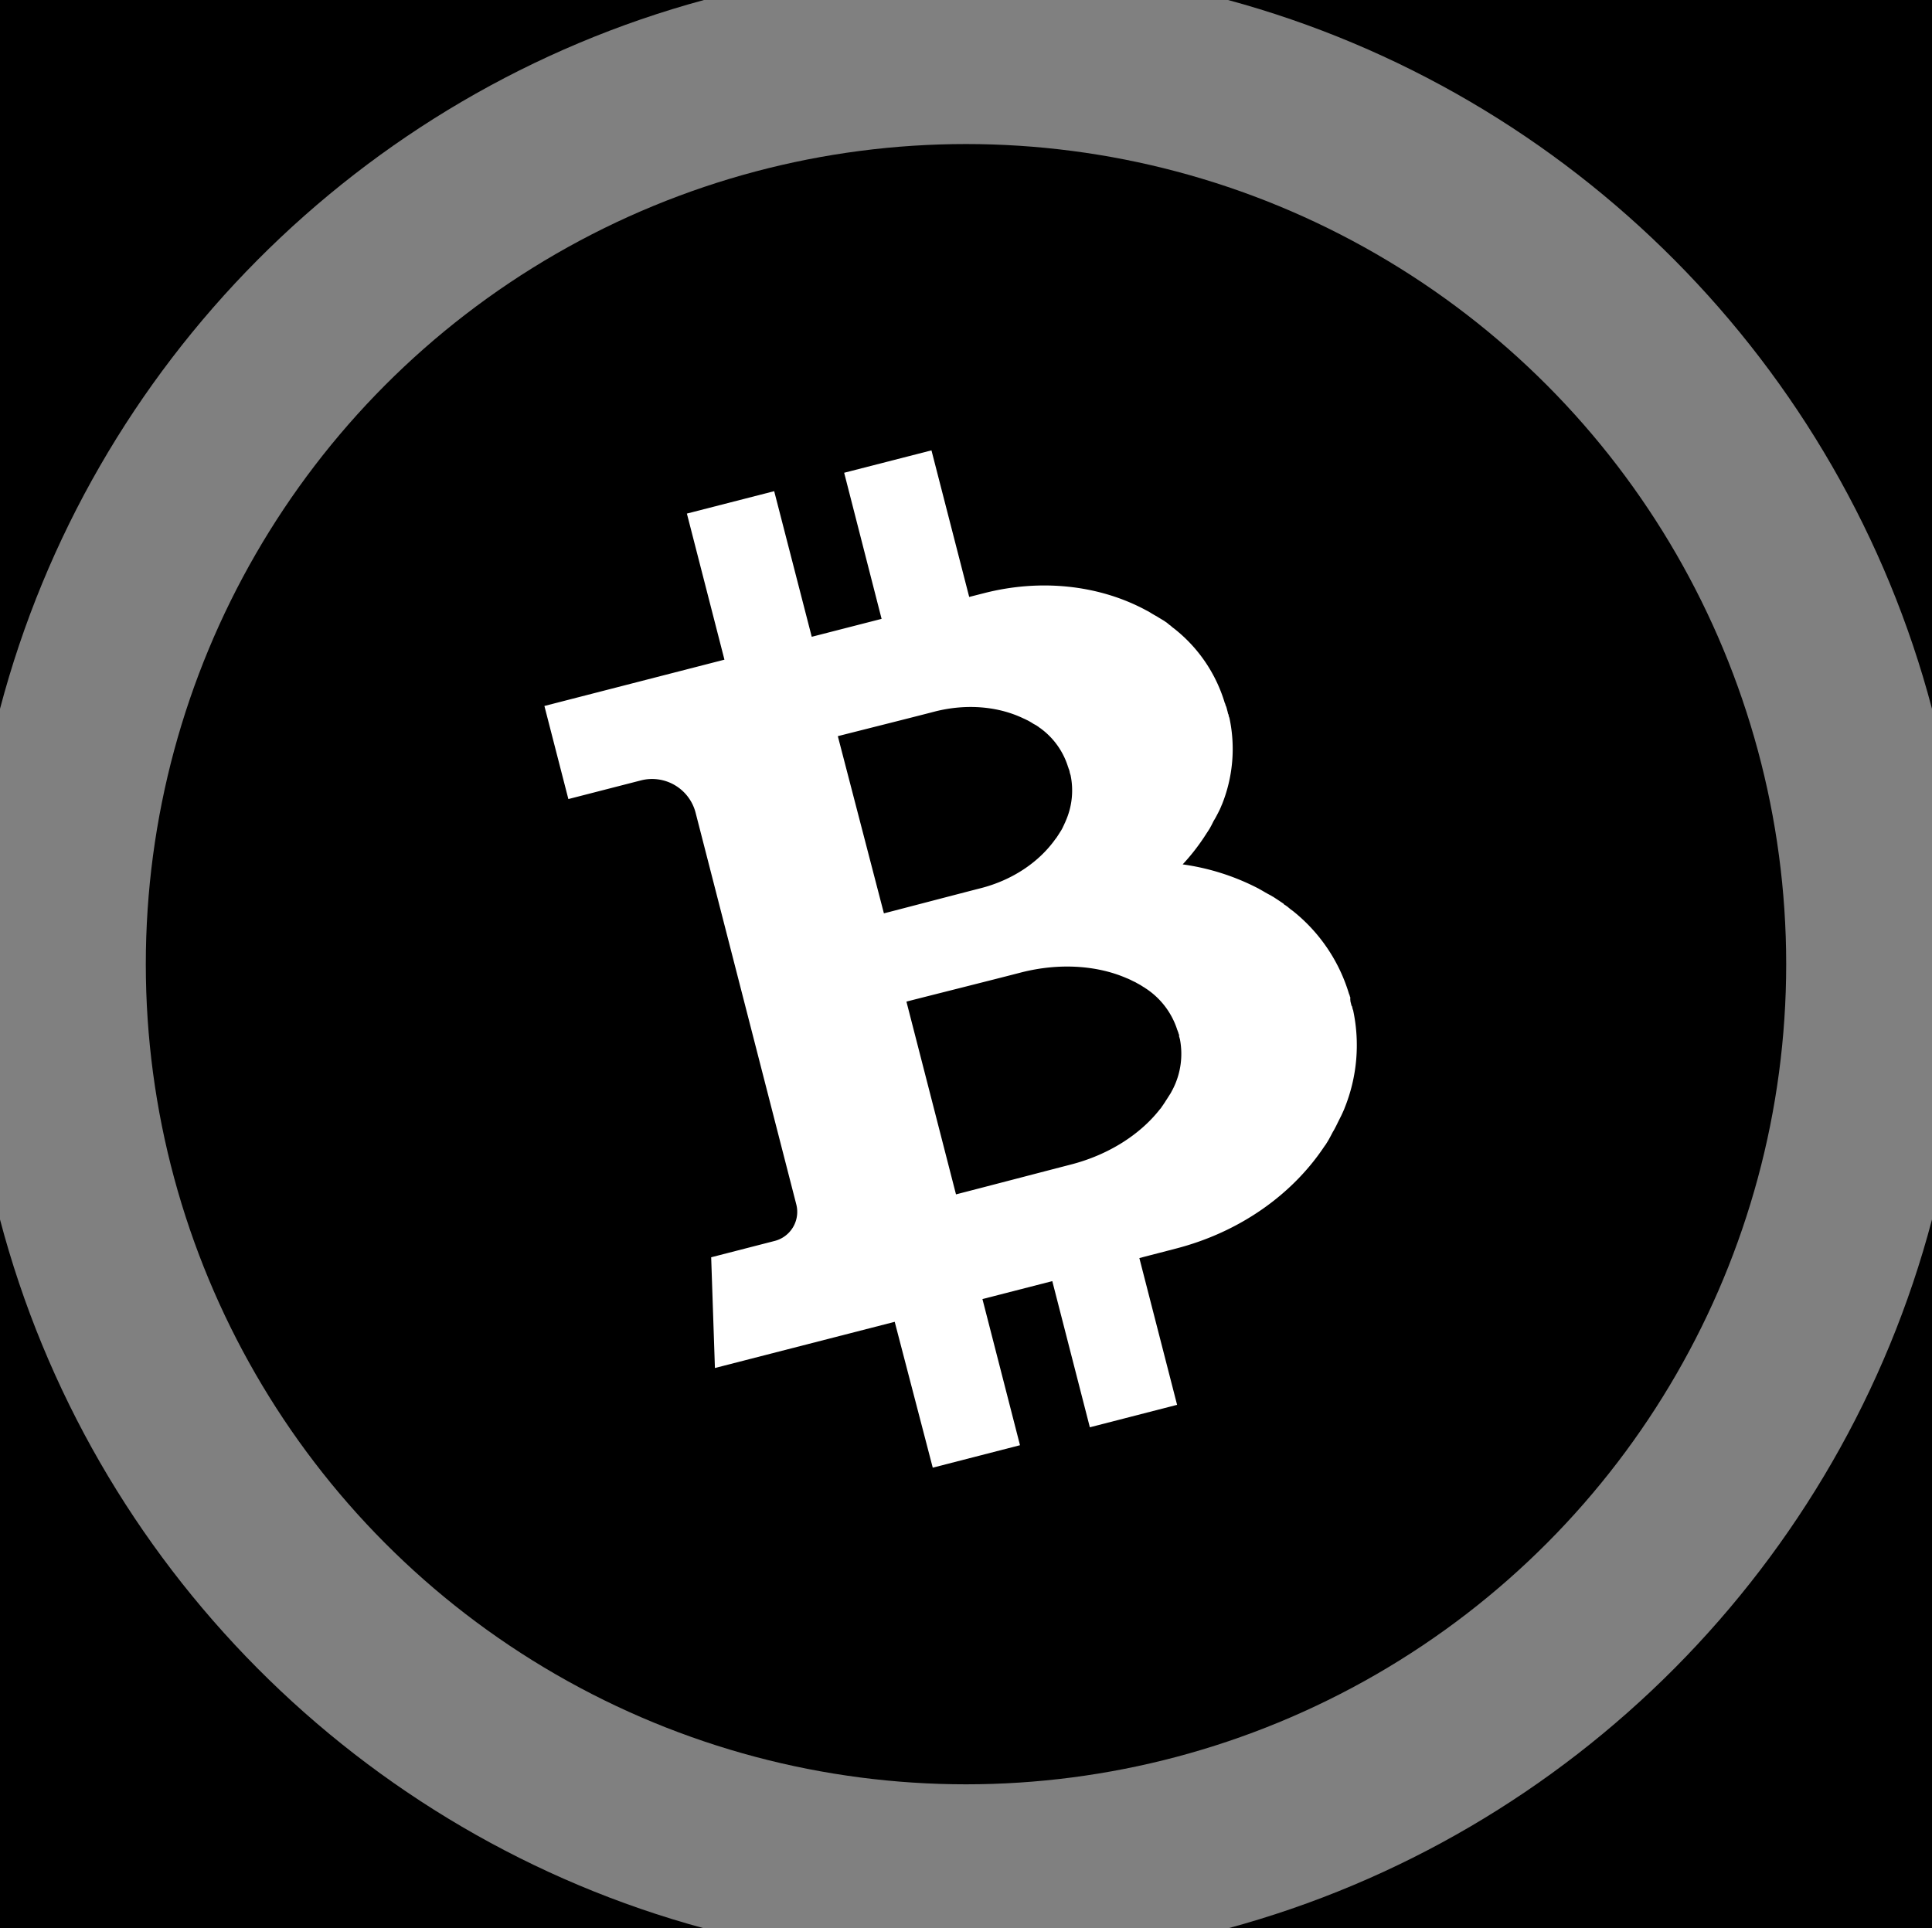
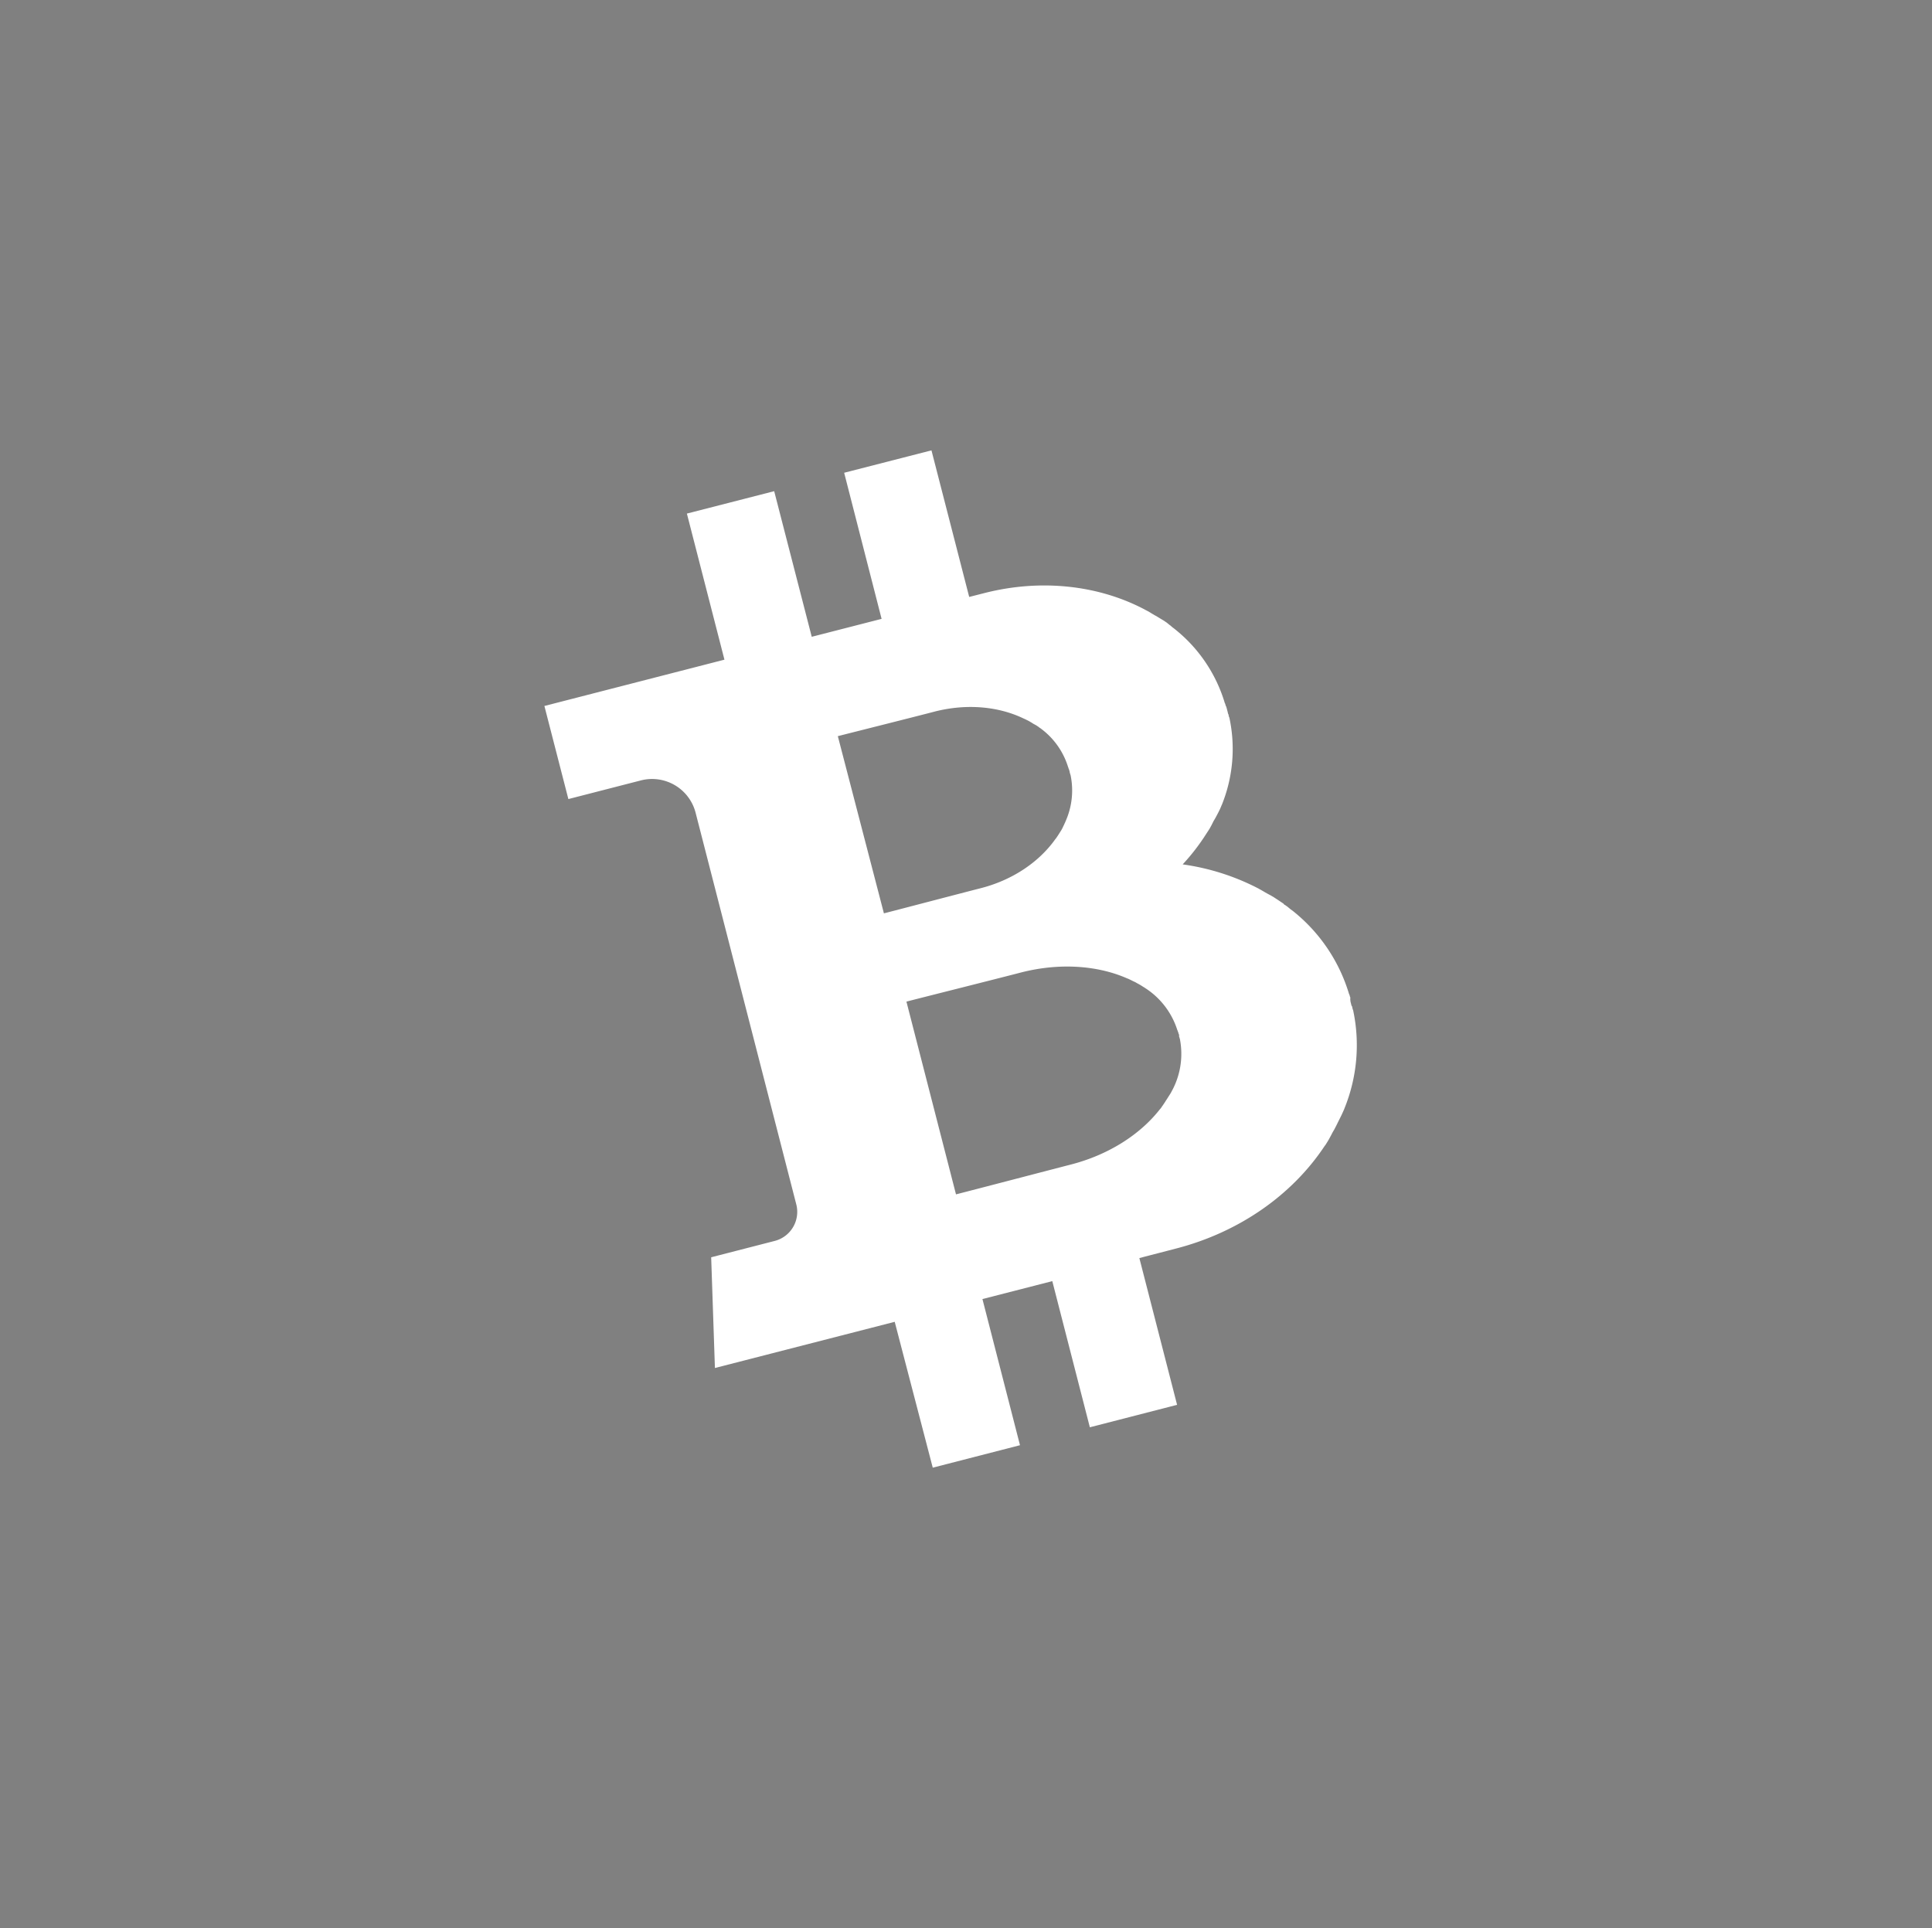
<svg xmlns="http://www.w3.org/2000/svg" height="31.941" width="32" version="1.1" viewBox="0 0 32 31.941" data-name="Layer 1" id="Layer_1">
  <rect x="0" y="0" width="32" height="31.941" fill="#808080" stroke="none" />
  <defs id="defs4">
    <style id="style2">.cls-1{fill:#f7941d}.cls-2{fill:#fff}</style>
  </defs>
  <title id="title6">12-bitcoin-cash-square-crop</title>
-   <path style="fill:#000000;stroke-width:0.041" id="path8" class="cls-1" d="M 11.66,0 H 0 V 11.741 C 1.503,6.039 5.973,1.542 11.66,0 Z" />
-   <path style="fill:#000000;stroke-width:0.041" id="path10" class="cls-1" d="M 32,11.741 V 0 H 20.34 C 26.027,1.542 30.497,6.039 32,11.741 Z" />
-   <path style="fill:#000000;stroke-width:0.041" id="path12" class="cls-1" d="M 20.34,31.941 H 32 V 20.2 c -1.503,5.702 -5.973,10.199 -11.66,11.741 z" />
-   <path style="fill:#000000;stroke-width:0.041" id="path14" class="cls-1" d="M 0,20.2 V 31.941 H 11.66 C 5.973,30.4 1.503,25.902 0,20.2 Z" />
-   <circle style="fill:#000000;stroke-width:0.041" id="circle16" class="cls-1" r="13.585" cy="15.971" cx="16" />
  <path style="fill:#ffffff;stroke-width:0.041" id="path18" class="cls-2" d="m 22.372,16.535 -0.008,-0.014 -0.001,-0.002 c -0.005,-0.014 -0.008,-0.029 -0.013,-0.044 l -6.49e-4,-0.001 -6.49e-4,-10e-4 -6.49e-4,-0.001 -6.49e-4,-0.001 -6.48e-4,-10e-4 -6.49e-4,-0.001 -0.001,-0.002 a 2.775,2.775 0 0 0 -0.907,-1.358 l -6.09e-4,-0.001 c -0.013,-0.01 -0.026,-0.021 -0.039,-0.03 l -0.018,-0.013 -0.013,-0.01 -0.005,-0.005 -0.012,-0.009 -0.005,-0.005 -0.012,-0.009 -0.005,-0.005 -0.013,-0.01 -0.007,-0.004 -0.013,-0.01 -0.007,-0.004 -0.014,-0.009 -0.007,-0.004 -0.008,-0.012 -0.007,-0.005 -0.014,-0.009 -0.007,-0.005 -0.014,-0.009 -0.007,-0.005 -0.014,-0.009 -0.007,-0.005 -0.015,-0.01 -0.007,-0.005 -0.016,-0.01 -0.007,-0.005 -0.016,-0.01 -0.007,-0.005 -0.016,-0.01 -0.007,-0.005 -0.016,-0.01 -0.009,-0.004 -0.016,-0.01 -0.008,-0.005 -0.017,-0.009 -0.008,-0.004 -0.018,-0.01 -0.008,-0.004 -0.018,-0.01 -0.009,-0.005 -0.018,-0.01 -0.009,-0.006 -0.018,-0.01 -0.009,-0.006 -0.019,-0.01 -0.009,-0.006 -0.019,-0.01 -0.013,-0.007 -6.49e-4,-10e-4 c -0.009,-0.006 -0.019,-0.01 -0.028,-0.015 a 3.873,3.873 0 0 0 -1.24,-0.392 3.469,3.469 0 0 0 0.332,-0.417 l 0.016,-0.024 0.001,-6.5e-4 0.007,-0.011 0.01,-0.016 0.005,-0.007 0.01,-0.016 0.005,-0.007 0.01,-0.016 0.005,-0.007 0.01,-0.016 0.005,-0.007 0.01,-0.016 0.005,-0.007 0.009,-0.015 0.005,-0.007 0.008,-0.015 0.004,-0.007 0.008,-0.015 0.004,-0.007 0.008,-0.015 0.004,-0.007 0.007,-0.015 0.004,-0.007 0.007,-0.015 0.004,-0.007 0.007,-0.015 0.004,-0.007 0.008,-0.013 0.004,-0.007 0.008,-0.013 0.004,-0.007 0.007,-0.013 0.004,-0.007 0.007,-0.013 0.003,-0.006 0.007,-0.013 0.003,-0.006 0.007,-0.013 0.003,-0.006 0.007,-0.013 0.003,-0.006 0.006,-0.012 0.003,-0.006 0.006,-0.012 0.003,-0.006 0.006,-0.012 0.003,-0.006 0.006,-0.014 0.008,-0.018 c 0.006,-0.014 0.011,-0.027 0.017,-0.041 l 0.001,-6.5e-4 a 2.465,2.465 0 0 0 0.125,-1.447 l -6.49e-4,-10e-4 -0.001,-0.002 -6.49e-4,-10e-4 -6.08e-4,-10e-4 -6.49e-4,-0.001 -6.49e-4,-10e-4 -6.89e-4,-10e-4 -6.08e-4,-10e-4 c -0.003,-0.014 -0.006,-0.027 -0.009,-0.04 v -0.003 l -6.48e-4,-10e-4 -6.49e-4,-0.001 -6.49e-4,-10e-4 6.49e-4,10e-4 -0.006,-0.011 c -0.004,-0.019 -0.008,-0.038 -0.014,-0.057 -0.004,-0.019 -0.01,-0.038 -0.015,-0.057 l -0.007,-0.013 -0.001,-0.002 c -0.004,-0.013 -0.008,-0.026 -0.012,-0.039 l -6.89e-4,-10e-4 -6.49e-4,-10e-4 -6.49e-4,-0.001 -6.08e-4,-10e-4 -6.49e-4,-10e-4 -6.89e-4,-0.001 -6.09e-4,-10e-4 a 2.466,2.466 0 0 0 -0.807,-1.208 l -6.9e-4,-10e-4 c -0.011,-0.009 -0.023,-0.018 -0.034,-0.027 l -0.015,-0.011 -0.012,-0.009 -0.005,-0.005 -0.01,-0.008 -0.005,-0.005 -0.01,-0.008 -0.005,-0.005 -0.012,-0.007 -0.005,-0.005 -0.012,-0.009 -0.005,-0.005 -0.012,-0.009 -0.005,-0.005 -0.012,-0.009 -0.007,-0.004 -0.012,-0.009 -0.007,-0.004 -0.012,-0.009 -0.007,-0.004 -0.013,-0.008 -0.007,-0.004 -0.013,-0.008 -0.007,-0.004 -0.013,-0.008 -0.007,-0.004 -0.013,-0.008 -0.007,-0.004 -0.014,-0.009 -0.007,-0.004 -0.014,-0.009 -0.007,-0.004 -0.015,-0.008 -0.007,-0.004 -0.015,-0.008 -0.007,-0.005 -0.015,-0.008 -0.007,-0.005 -0.015,-0.008 -0.007,-0.005 -0.016,-0.01 -0.009,-0.005 -0.016,-0.01 -0.008,-0.004 -0.017,-0.009 -0.008,-0.004 -0.017,-0.009 -0.012,-0.006 -6.49e-4,-10e-4 -0.025,-0.013 C 18.191,9.698 17.249,9.582 16.3,9.825 l -0.247,0.063 -0.625,-2.428 -1.446,0.371 0.62,2.42 -1.157,0.297 -0.622,-2.412 -1.446,0.371 0.622,2.42 -2.982,0.767 0.397,1.542 1.201,-0.309 a 0.744,0.744 0 0 1 0.906,0.534 l 3.25e-4,10e-4 v 0 l 1.668,6.489 a 0.497,0.497 0 0 1 -0.357,0.604 l -1.053,0.271 0.062,1.834 2.978,-0.765 0.63,2.416 1.445,-0.372 -0.622,-2.421 1.157,-0.297 0.622,2.421 1.445,-0.372 -0.625,-2.431 c 0.245,-0.064 0.456,-0.118 0.601,-0.156 1.069,-0.275 1.933,-0.902 2.456,-1.683 l 0.018,-0.026 0.001,-6.5e-4 0.009,-0.012 0.011,-0.018 0.006,-0.009 0.011,-0.018 0.006,-0.009 0.01,-0.018 0.006,-0.009 0.01,-0.018 0.004,-0.008 0.01,-0.018 0.004,-0.008 0.01,-0.018 0.004,-0.008 0.009,-0.017 0.004,-0.008 0.009,-0.017 0.004,-0.008 0.01,-0.016 0.004,-0.008 0.01,-0.016 0.004,-0.008 0.008,-0.015 0.004,-0.008 0.008,-0.015 0.004,-0.008 0.008,-0.015 0.003,-0.008 0.009,-0.015 0.003,-0.008 0.007,-0.015 0.004,-0.007 0.007,-0.015 0.004,-0.007 0.007,-0.015 0.004,-0.007 0.007,-0.015 0.004,-0.007 0.007,-0.015 0.004,-0.007 0.007,-0.015 0.004,-0.007 0.006,-0.014 0.004,-0.007 0.006,-0.014 0.003,-0.006 0.007,-0.016 0.009,-0.02 c 0.007,-0.016 0.014,-0.03 0.019,-0.045 l 5.67e-4,-0.002 a 2.778,2.778 0 0 0 0.141,-1.628 l -6.49e-4,-0.001 -6.49e-4,-10e-4 -6.48e-4,-0.001 -6.49e-4,-0.001 -6.49e-4,-10e-4 -6.49e-4,-0.001 -6.49e-4,-10e-4 -6.49e-4,-0.001 -0.01,-0.044 v -0.003 l -6.08e-4,-0.001 -6.49e-4,-10e-4 -6.89e-4,-0.001 -6.49e-4,-0.001 -6.09e-4,-10e-4 -6.48e-4,-0.001 -6.49e-4,-0.001 -6.49e-4,-10e-4 -6.49e-4,-0.001 -6.49e-4,-0.001 -6.49e-4,-10e-4 -6.08e-4,-0.001 -6.49e-4,-0.001 -0.003,-0.005 c -0.005,-0.021 -0.01,-0.043 -0.016,-0.064 -10e-4,-0.013 -0.004,-0.035 -0.005,-0.06 z m -8.495,-4.341 c 0.247,-0.063 1.267,-0.319 1.603,-0.407 0.535,-0.137 1.061,-0.084 1.473,0.114 l 0.014,0.006 v 0 l 0.006,0.003 0.009,0.004 0.004,0.002 0.008,0.004 0.004,0.002 0.008,0.004 0.004,0.002 0.009,0.004 0.004,0.002 0.009,0.005 0.004,0.002 0.009,0.005 0.004,0.002 0.008,0.005 0.004,0.002 0.008,0.005 0.004,0.002 0.008,0.005 0.004,0.002 0.007,0.005 0.004,0.002 0.007,0.005 0.004,0.002 0.007,0.005 0.004,0.002 0.007,0.004 0.004,0.002 0.007,0.004 0.004,0.002 0.007,0.004 0.004,0.002 0.007,0.004 0.004,0.002 0.007,0.004 0.003,0.003 0.007,0.004 0.002,0.002 0.007,0.004 0.002,0.002 0.007,0.004 0.002,0.002 0.007,0.004 0.002,0.002 0.005,0.005 0.002,0.002 0.007,0.004 0.009,0.006 c 0.007,0.004 0.013,0.01 0.019,0.014 v 0 a 1.247,1.247 0 0 1 0.442,0.633 v 0 l 0.002,0.003 c 0.002,0.006 0.005,0.014 0.006,0.021 l 6.49e-4,10e-4 0.004,0.007 c 0.003,0.011 0.006,0.019 0.009,0.03 a 0.18,0.18 0 0 1 0.006,0.033 l 0.004,0.007 6.49e-4,10e-4 a 0.104,0.104 0 0 0 0.005,0.021 l 0.002,0.003 v 0 a 1.251,1.251 0 0 1 -0.082,0.768 v 0 l -0.009,0.022 -0.005,0.01 -0.004,0.007 -0.001,0.004 -0.003,0.006 -0.001,0.004 -0.004,0.007 -0.001,0.003 -0.004,0.007 -0.001,0.004 -0.004,0.007 -0.001,0.003 -0.004,0.007 -0.001,0.004 -0.004,0.007 -0.001,0.004 -0.004,0.007 -0.002,0.004 -0.004,0.007 -0.002,0.004 -0.004,0.007 -0.002,0.004 -0.004,0.007 -0.002,0.004 -0.005,0.007 -0.002,0.004 -0.005,0.007 -0.002,0.004 -0.005,0.007 -0.002,0.004 -0.005,0.007 -0.002,0.004 -0.005,0.007 -0.002,0.004 -0.005,0.007 -0.002,0.004 -0.005,0.007 -0.002,0.004 -0.005,0.007 -0.002,0.004 -0.006,0.008 -0.002,0.004 -0.006,0.008 -0.002,0.004 -0.006,0.008 -0.002,0.004 -0.006,0.008 -0.005,0.005 v 0 l -0.009,0.012 c -0.266,0.373 -0.702,0.674 -1.236,0.81 -0.337,0.086 -1.354,0.353 -1.601,0.416 z m 5.652,4.975 0.004,0.007 6.49e-4,0.001 c 0.001,0.008 0.003,0.015 0.005,0.023 v 0 l 6.49e-4,10e-4 v 0 l 6.48e-4,0.001 6.9e-4,0.001 6.49e-4,10e-4 v 0 a 1.285,1.285 0 0 1 -0.116,0.838 v 0 l -0.013,0.024 -0.006,0.011 -0.004,0.008 -0.002,0.004 -0.004,0.007 -0.002,0.004 -0.004,0.007 -0.002,0.004 -0.005,0.007 -0.002,0.004 -0.005,0.007 -0.002,0.004 -0.005,0.007 -0.002,0.004 -0.005,0.007 -0.002,0.004 -0.005,0.007 -0.002,0.004 -0.005,0.007 -0.002,0.004 -0.005,0.007 -0.002,0.004 -0.005,0.007 -0.002,0.004 -0.005,0.007 -0.002,0.004 -0.006,0.008 -0.002,0.004 -0.006,0.008 -0.002,0.004 -0.006,0.009 -0.002,0.004 -0.006,0.009 -0.002,0.004 -0.006,0.009 -0.004,0.005 -0.006,0.009 -0.003,0.005 -0.007,0.01 -0.003,0.005 -0.007,0.01 -0.004,0.005 -0.007,0.01 -0.003,0.005 -0.007,0.01 -0.003,0.005 -0.007,0.01 -0.006,0.006 v 0 l -0.011,0.013 c -0.323,0.412 -0.844,0.752 -1.477,0.914 -0.399,0.103 -1.604,0.418 -1.898,0.493 l -0.821,-3.193 c 0.293,-0.076 1.502,-0.379 1.9,-0.483 0.633,-0.162 1.254,-0.116 1.734,0.089 l 0.016,0.007 v 0 l 0.008,0.003 0.011,0.004 0.005,0.002 0.01,0.005 0.005,0.002 0.01,0.005 0.005,0.002 0.01,0.005 0.004,0.002 0.01,0.005 0.004,0.002 0.01,0.005 0.004,0.002 0.01,0.005 0.004,0.002 0.009,0.004 0.004,0.002 0.009,0.004 0.004,0.002 0.008,0.004 0.004,0.002 0.008,0.005 0.004,0.002 0.008,0.005 0.004,0.002 0.009,0.005 0.004,0.002 0.009,0.005 0.004,0.002 0.008,0.005 0.004,0.002 0.008,0.004 0.004,0.002 0.007,0.005 0.004,0.002 0.007,0.005 0.004,0.002 0.007,0.005 0.004,0.002 0.007,0.005 0.004,0.002 0.007,0.005 0.004,0.002 0.007,0.004 0.004,0.002 0.007,0.005 0.01,0.007 c 0.007,0.005 0.016,0.01 0.023,0.015 v 0 a 1.289,1.289 0 0 1 0.509,0.681 v 0 l 0.003,0.005 c 0.003,0.008 0.005,0.014 0.007,0.022 l 6.49e-4,0.001 0.004,0.007 c 0.003,0.011 0.005,0.021 0.009,0.033 0.006,0.003 0.007,0.016 0.005,0.032 z" />
</svg>